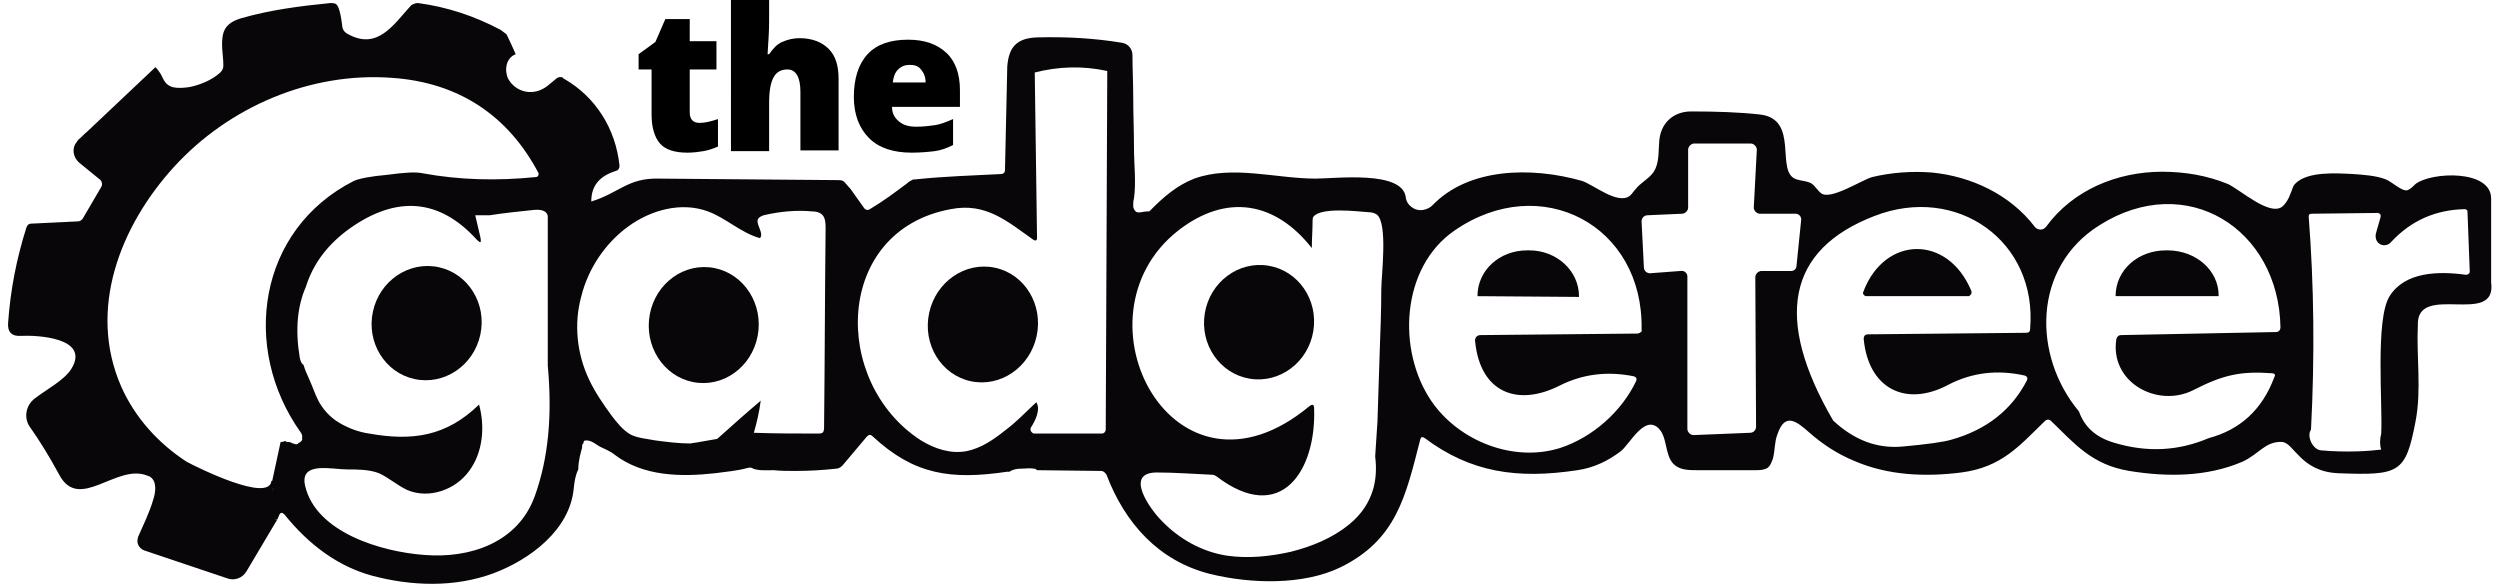
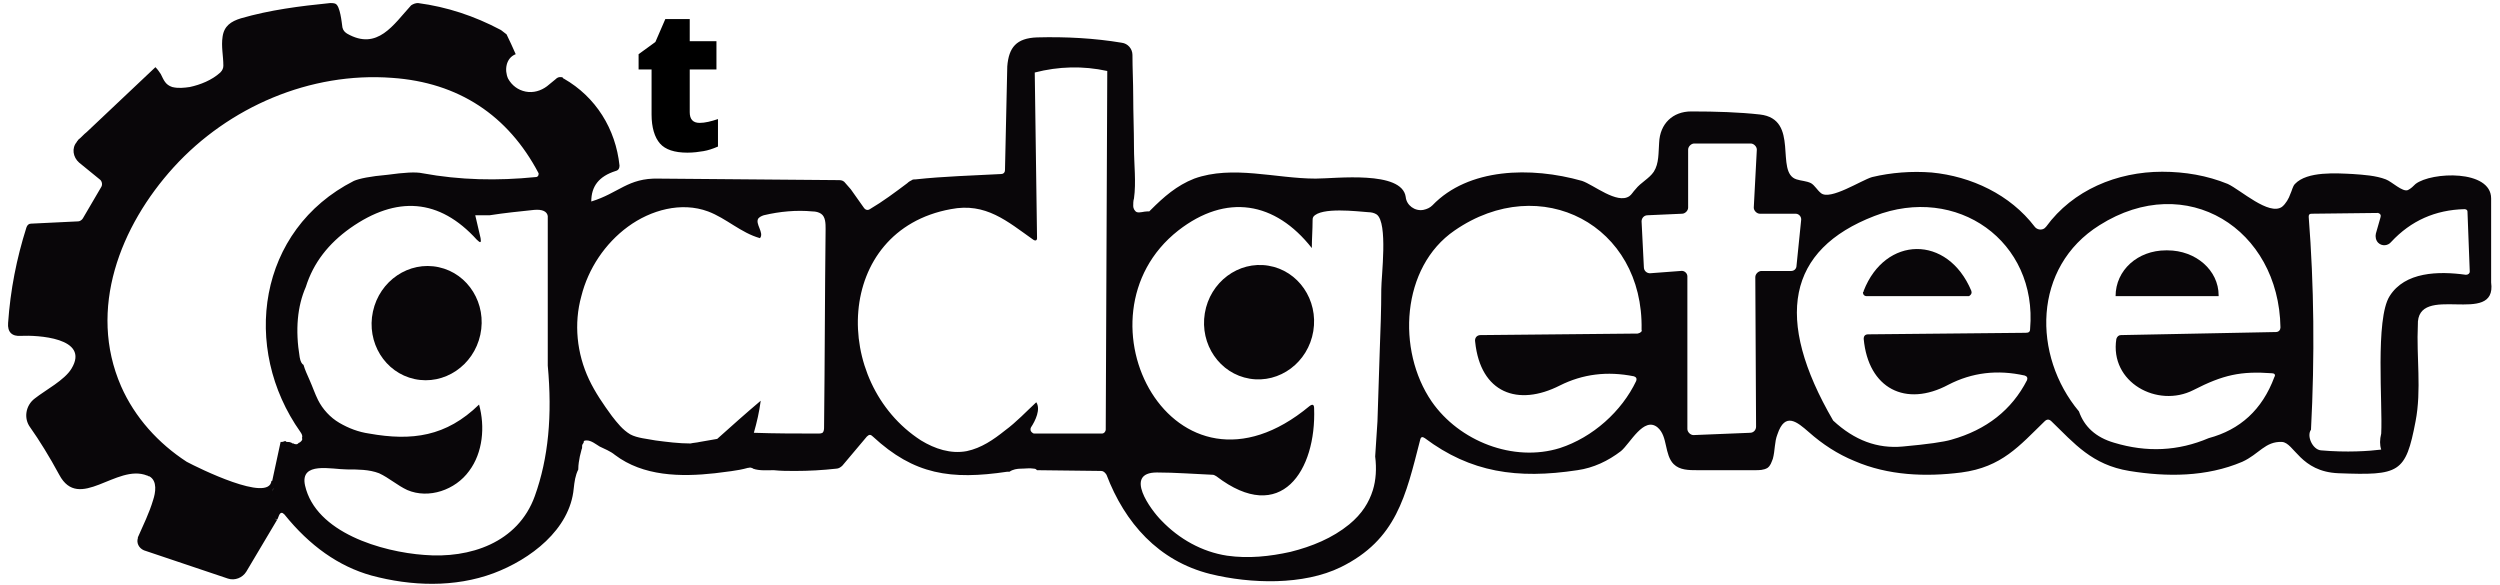
<svg xmlns="http://www.w3.org/2000/svg" version="1.1" id="Layer_1" x="0px" y="0px" width="1535px" height="359px" viewBox="0 0 325.4 76.6" style="enable-background:new 0 0 325.4 76.6;" xml:space="preserve">
  <style type="text/css">
	.st0{fill:#090609;}
</style>
  <g>
    <path class="st0" d="M325.3,37c0,0,0-10.9,0-11c0-3.8-7.8-3.5-9.9-1.9c-0.3,0.3-0.6,0.6-1,0.8c-0.7,0.3-2.1-1.1-2.9-1.4   c-1.3-0.5-2.9-0.6-4.3-0.7c-2.1-0.1-6-0.4-7.6,1.3c-0.3,0.3-0.4,0.9-0.6,1.3c-0.2,0.6-0.6,1.3-1.1,1.7c-1.7,1.2-5.4-2.2-7.1-3   c-2.7-1.1-5.6-1.6-8.6-1.6c-5.9,0-11.7,2.4-15.2,7.2c-0.1,0.1-0.1,0.1-0.2,0.2c-0.4,0.3-1,0.2-1.3-0.2c-3.2-4.2-8.3-6.6-13.5-7.1   c-2.6-0.2-5.3,0-7.8,0.6c-1.4,0.4-5.5,3.1-6.7,2.1c-0.5-0.4-0.8-1-1.3-1.3c-0.6-0.3-1.3-0.3-1.9-0.5c-2.9-0.9,0.5-7.9-4.8-8.5   c-2.7-0.3-5.7-0.4-9-0.4c-2.4,0-4.1,1.6-4.2,4.1c-0.1,1.3,0,2.7-0.7,3.8c-0.6,0.9-1.7,1.4-2.4,2.3c-0.3,0.3-0.5,0.7-0.8,0.9   c-1.6,1.1-4.7-1.5-6.2-2c-6.7-1.9-14.9-1.7-19.6,3.2c-0.3,0.3-0.7,0.5-1.2,0.6c-1.1,0.2-2.2-0.6-2.3-1.7c-0.5-3.5-9.2-2.4-11.8-2.4   c-5.2,0-10.9-1.8-15.9,0c-2.3,0.9-4,2.4-5.7,4.1c-0.1,0.1-0.1,0.1-0.2,0.2c-0.1,0-0.2,0-0.3,0c-0.4,0-0.9,0.2-1.3,0.1   c-0.3-0.1-0.5-0.5-0.5-0.8c0-0.3,0-0.7,0.1-1c0.3-2.1,0-4.5,0-6.7c0-2.2-0.1-4.5-0.1-6.7c0-1.8-0.1-3.6-0.1-5.4   c0-0.8-0.6-1.5-1.4-1.6c-3.6-0.6-7.3-0.8-11.1-0.7c-2.7,0.1-3.7,1.3-3.9,3.8l-0.3,13.6c0,0.3-0.2,0.5-0.5,0.5   c-3.7,0.2-7.5,0.3-11.2,0.7c-0.2,0-0.4,0-0.5,0.1c-0.2,0.1-0.4,0.2-0.6,0.4c-1.6,1.2-3.2,2.4-4.9,3.4c-0.3,0.2-0.6,0.1-0.8-0.2   l-1.7-2.4l-0.7-0.8c-0.2-0.3-0.5-0.4-0.8-0.4l-23.7-0.2c-4-0.1-5.2,1.9-8.8,3c0-2,1-3.3,3.2-4c0.4-0.1,0.5-0.4,0.5-0.7   c-0.5-4.8-3.1-9-7.3-11.4c0,0-0.1,0-0.1-0.1c-0.1-0.1-0.2-0.1-0.4-0.1c-0.2,0-0.4,0.1-0.6,0.3c-0.4,0.3-0.7,0.6-1.1,0.9   c-0.8,0.6-1.8,0.9-2.8,0.7c-1-0.2-1.8-0.8-2.3-1.7c-0.5-1.1-0.3-2.7,1-3.2c-0.4-0.9-0.8-1.8-1.2-2.6C65,4.3,64.7,4,64.5,3.9   c-3.4-1.8-7-3-10.8-3.5c-0.3,0-0.6,0.1-0.9,0.3c-2.3,2.5-4.4,6-8.4,3.7c-0.3-0.2-0.5-0.4-0.6-0.8c-0.1-0.7-0.3-2.8-0.9-3.1   c-0.2-0.1-0.5-0.1-0.7-0.1c-4,0.4-7.9,0.9-11.7,2c-1.3,0.4-2.2,1-2.4,2.4c-0.2,1.3,0.1,2.5,0.1,3.8c0,0.3-0.1,0.6-0.4,0.9   c-1.1,1-2.6,1.6-4,1.9c-0.7,0.1-1.5,0.2-2.3,0c-0.9-0.3-1.1-0.9-1.5-1.7c-0.2-0.3-0.4-0.6-0.7-0.9c-3,2.8-6,5.7-9,8.5   c-0.4,0.3-0.7,0.7-1.1,1C9.1,18.5,9,18.5,9,18.6c-0.7,0.8-0.5,2,0.3,2.7l2.7,2.2c0.3,0.2,0.4,0.7,0.2,1l-2.4,4.1   c-0.1,0.2-0.4,0.4-0.6,0.4L3,29.3c-0.3,0-0.5,0.2-0.6,0.5C1.1,33.9,0.3,38,0,42.3c-0.1,1.2,0.5,1.8,1.7,1.7c2-0.1,9.1,0.2,6.6,4.3   c-0.9,1.5-3.4,2.8-4.8,3.9c-1.2,0.9-1.5,2.6-0.6,3.8c1.2,1.7,2.5,3.8,3.8,6.2c2.6,4.9,7.5-1.5,11.5,0.1c0.1,0,0.2,0.1,0.2,0.1   c0,0,0,0,0.1,0c1.1,0.6,0.8,2.2,0.5,3.1c-0.5,1.7-1.3,3.3-2,4.9c0,0,0,0,0,0.1c-0.2,0.6,0.1,1.3,0.8,1.6l11,3.7   c0.9,0.3,1.9-0.1,2.4-0.9c0,0,4.1-6.9,4.1-6.9c-0.1,0.1-0.3,0-0.6-0.1c0.2,0.1,0.4,0.1,0.6,0.1l0.2-0.5c0.2-0.4,0.4-0.4,0.7-0.1   c3.3,4.1,7.1,6.8,11.4,8c5.2,1.4,10.9,1.6,16-0.3c4.8-1.8,10-5.7,10.5-11.1c0.1-0.9,0.2-1.7,0.6-2.5c0,0,0-0.1,0-0.1   c0-0.5,0.1-1.1,0.2-1.6c0.1-0.3,0.1-0.5,0.2-0.8c0-0.1,0.1-0.2,0.1-0.4c0,0,0,0,0,0c0,0,0,0,0,0c0-0.1,0-0.1,0-0.2   c0-0.1,0.1-0.3,0.2-0.4c0-0.2,0-0.3,0.4-0.3c0.6,0,1.2,0.5,1.7,0.8c0.6,0.3,1.4,0.6,2,1.1c3.7,2.8,8.6,2.9,13.1,2.4   c1.4-0.2,2.9-0.3,4.3-0.7c0.2,0,0.3-0.1,0.5,0c0.1,0,0.2,0.1,0.2,0.1c0.8,0.3,1.9,0.2,2.7,0.2c0.9,0.1,1.9,0.1,2.8,0.1   c1.8,0,3.6-0.1,5.4-0.3c0.3,0,0.6-0.2,0.8-0.4l3.2-3.8c0.3-0.3,0.5-0.3,0.8,0c5.4,5,10.2,5.7,17.6,4.6c0.1,0,0.2,0,0.3,0   c0.4-0.3,1-0.4,1.5-0.4c0.6,0,1.1-0.1,1.7,0c0.2,0,0.3,0.1,0.4,0.2l8.4,0.1c0.3,0,0.5,0.2,0.7,0.5c2.4,6.3,6.8,11.3,13.6,13   c5.3,1.3,12.2,1.5,17.1-0.9c7.3-3.6,8.5-9.3,10.4-16.7c0.1-0.4,0.3-0.4,0.6-0.2c6,4.5,12.1,5.4,20,4.2c2.1-0.3,4-1.2,5.7-2.5   c1.2-1,3-4.6,4.8-3.1c0.7,0.6,0.9,1.5,1.1,2.4c0.2,0.9,0.4,1.8,1,2.4c0.8,0.8,2,0.8,3.1,0.8c2.5,0,5.1,0,7.6,0c0.5,0,1.1,0,1.6-0.3   c0.4-0.3,0.5-0.7,0.7-1.2c0.3-1.1,0.2-2.2,0.6-3.2c1-3,2.6-1.6,4.1-0.3c1.8,1.6,3.8,2.9,6,3.8c4.4,1.9,9.3,2.1,14,1.5   c5.3-0.7,7.6-3.5,10.9-6.7c0.3-0.3,0.6-0.3,0.9,0c3,2.9,5.3,5.7,10.2,6.5c0,0,0,0,0,0c4.9,0.8,10.1,0.8,14.8-1.2   c2.2-1,3-2.7,5.2-2.6c1.6,0.1,2.4,3.9,7.4,4.1c8,0.3,8.8,0,10.1-6.8c0.8-4.1,0.1-8.5,0.3-12.6C315.5,36.9,326.1,42.9,325.3,37z    M33.6,66.5C33.6,66.5,33.6,66.5,33.6,66.5C33.6,66.5,33.6,66.5,33.6,66.5z M33.8,67.3C33.8,67.3,33.8,67.3,33.8,67.3   C33.8,67.4,33.8,67.3,33.8,67.3C33.8,67.3,33.8,67.3,33.8,67.3z M33.6,66.9C33.6,66.9,33.6,66.9,33.6,66.9   C33.6,66.9,33.6,66.9,33.6,66.9z M33.6,66.1C33.7,66.1,33.7,66,33.6,66.1C33.7,66,33.7,66.1,33.6,66.1z M34.9,63.7   C34.9,63.7,34.9,63.6,34.9,63.7C34.9,63.6,34.9,63.6,34.9,63.7C34.9,63.6,34.9,63.7,34.9,63.7z M34.3,64.8c0.2-0.2,0.3-0.5,0.4-0.7   c0-0.1,0.1-0.1,0.1-0.2C34.7,64.2,34.5,64.5,34.3,64.8z M34.8,63.2C34.8,63.2,34.8,63.2,34.8,63.2C34.8,63.2,34.8,63.2,34.8,63.2z    M38.4,57.8c-0.1,0.1-0.2,0.2-0.3,0.2c-0.1,0.1-0.2,0.2-0.3,0.2c-0.1,0-0.3,0-0.4-0.1c0,0-0.1,0-0.1,0c0,0,0,0,0,0   c-0.1,0-0.1-0.1-0.2-0.1c-0.2-0.1-0.3-0.1-0.5-0.1c-0.1,0-0.2,0-0.2-0.1c-0.1,0-0.1,0-0.2,0c-0.2,0.1-0.3,0.1-0.5,0.1L34.6,63   c0,0,0,0,0,0c0,0-0.1,0-0.1,0c-0.3,2.9-9.6-1.7-11.1-2.5c-3.7-2.4-6.8-5.8-8.6-9.9c-4.4-10.1-0.1-21,6.9-28.7   C28.9,14,39.6,9.4,50.3,10.2c8.7,0.6,15.2,4.9,19.2,12.5c0,0,0,0.1,0,0.1c0,0.2-0.1,0.4-0.4,0.4c-5,0.5-9.9,0.4-14.8-0.5   c-0.9-0.2-2.4-0.1-4.6,0.2c-2.3,0.2-3.7,0.5-4.4,0.8c-12.6,6.4-14.8,21.9-7,32.9c0.2,0.3,0.3,0.5,0.2,0.8   C38.6,57.5,38.5,57.7,38.4,57.8z M69,65c-2.2,6.1-8.5,8.2-14.5,7.7c-5.5-0.4-14.2-2.9-15.6-9.1c-0.7-3.2,3.5-2.1,5.5-2.1   c1.4,0,2.9,0,4.2,0.5c1.3,0.6,2.4,1.6,3.7,2.2c2.8,1.2,6.3,0,8.1-2.5c1.8-2.4,2.1-5.8,1.3-8.7c-4.3,4.2-8.8,4.8-14.4,3.8   c-1.4-0.2-2.7-0.7-3.9-1.4c-1.2-0.7-2.2-1.8-2.8-3c-0.4-0.8-0.7-1.7-1.1-2.6c-0.3-0.7-0.6-1.3-0.8-2c-0.2-0.1-0.4-0.4-0.5-1   c-0.6-3.6-0.3-6.7,0.8-9.2c1-3.2,3-5.7,5.8-7.7c6.1-4.3,11.7-3.9,16.6,1.5c0.5,0.5,0.6,0.4,0.5-0.2l-0.7-3l1.9,0   c1.9-0.3,3.9-0.5,5.8-0.7c1.1-0.1,1.7,0.2,1.8,0.8l0,0.9l0,9.4l0,9.3C71.3,54.4,70.8,60,69,65z M83.8,57.9 M90.6,57.9   c-0.4,0.1-0.8,0.1-1.2,0.2c-1.5,0-3.1-0.2-4.6-0.4c-1-0.2-2.4-0.3-3.3-0.8c-1-0.6-1.7-1.5-2.4-2.4c-1.1-1.5-2.2-3.1-3-4.8   c-1.6-3.4-2-7.3-1-10.9c0.9-3.6,3.1-6.9,6.1-9.1c3-2.2,7-3.3,10.5-2c2.4,0.9,4.3,2.8,6.8,3.5c0.6-0.7-0.7-1.9-0.2-2.6   c0.2-0.2,0.4-0.3,0.7-0.4c2.1-0.5,4.3-0.7,6.4-0.5c0.4,0,0.8,0.1,1.1,0.3c0.6,0.4,0.6,1.3,0.6,2c-0.1,8.6-0.1,17.2-0.2,25.9   c0,0.3,0,0.6-0.2,0.8c-0.2,0.1-0.4,0.1-0.5,0.1c-2.8,0-5.7,0-8.5-0.1c0.4-1.4,0.7-2.7,0.9-4.2c-1.9,1.6-3.8,3.3-5.7,5 M143.8,56.3   c0,0.2-0.2,0.5-0.5,0.5h-8.8c-0.1,0-0.2,0-0.3-0.1c-0.3-0.2-0.3-0.5-0.2-0.7c0.6-0.9,1.3-2.4,0.7-3.3c-1.3,1.2-2.6,2.6-4.1,3.7   c-1.5,1.2-3.1,2.3-5,2.7c-2.1,0.4-4.2-0.3-6-1.4c-11.8-7.6-11.4-27.5,3.9-30.3c4.6-0.9,7.4,1.6,10.8,4c0.3,0.2,0.5,0.1,0.5-0.2   l-0.3-21.7c3.1-0.8,6.3-0.9,9.5-0.2L143.8,56.3z M178.8,64.2c-0.5,1.6-1.4,3.1-3.1,4.5c-2.2,1.8-4.9,2.9-7.7,3.6   c-2.7,0.6-5.5,0.9-8.3,0.5c-3.3-0.5-6.3-2.2-8.6-4.6c-1.4-1.4-5-6.3-0.6-6.3c2.4,0,4.9,0.2,7.3,0.3c0.2,0,0.3,0.1,0.5,0.2   c8.5,6.5,13.1-0.8,12.8-8.9c0-0.5-0.2-0.6-0.6-0.3c-17.8,14.8-31.6-11.7-17.2-23c6.3-4.9,12.7-3.8,17.5,2.3c0-1.2,0.1-2.4,0.1-3.6   c0-0.2,0-0.3,0.1-0.5c1-1.3,5.8-0.7,7.2-0.6c0.4,0,0.8,0.1,1.1,0.3c1.5,1.1,0.6,8.1,0.6,9.8c0,2.7-0.1,5.3-0.2,8   c-0.1,3.1-0.2,6.2-0.3,9.3c-0.1,1.5-0.2,3.1-0.3,4.6C179.3,61.4,179.2,62.9,178.8,64.2z M213.5,43.7l-20.5,0.2c0,0,0,0-0.1,0   c-0.5,0-0.8,0.4-0.7,0.9c0.7,6.7,5.6,8.5,11.1,5.7c3-1.5,6.2-1.9,9.7-1.2c0.3,0.1,0.4,0.3,0.3,0.6c-1.9,4-5.7,7.4-10,8.8   c-6.1,1.9-13.2-0.9-16.8-6.1c-4.6-6.7-4-17.6,3-22.4c11.3-7.8,24.8-0.7,24.5,13C214.1,43.4,213.9,43.6,213.5,43.7z M233.6,35.5   h-3.9c0,0,0,0,0,0c-0.4,0-0.8,0.4-0.8,0.8l0.1,19.6c0,0.4-0.3,0.8-0.8,0.8l-7.4,0.3c0,0,0,0,0,0c-0.4,0-0.8-0.4-0.8-0.8l0-19.9   c0,0,0,0,0-0.1c0-0.4-0.4-0.8-0.9-0.7l-4,0.3c0,0,0,0,0,0c-0.4,0-0.8-0.3-0.8-0.8L214,29c0,0,0,0,0,0c0-0.4,0.3-0.8,0.8-0.8   l4.5-0.2c0.4,0,0.8-0.4,0.8-0.8v-7.6c0-0.4,0.4-0.8,0.8-0.8h7.4c0,0,0,0,0,0c0.4,0,0.8,0.4,0.8,0.8l-0.4,7.6c0,0,0,0,0,0   c0,0.4,0.4,0.8,0.8,0.8h4.6c0,0,0.1,0,0.1,0c0.4,0,0.8,0.4,0.7,0.9l-0.6,5.9C234.3,35.2,234,35.5,233.6,35.5z M264.9,43.1   c0,0.4-0.2,0.5-0.6,0.5l-20.6,0.2c-0.4,0-0.6,0.2-0.6,0.6c0.6,6.5,5.5,9,11.1,6c3.1-1.6,6.4-2,10-1.2c0.3,0.1,0.4,0.3,0.3,0.6   c-2,3.9-5.3,6.5-9.9,7.8c-1,0.3-3.1,0.6-6.4,0.9c-3.3,0.3-6.3-0.8-9.1-3.4c-7.8-13.4-6-22.4,5.4-26.8   C255.3,24.1,265.9,31.6,264.9,43.1z M297.1,43.5l-20.3,0.4c-0.3,0-0.5,0.2-0.6,0.5c-0.9,5.7,5.4,9.1,10.1,6.7   c3.9-2,6.2-2.5,10.3-2.2c0.3,0,0.5,0.2,0.3,0.5c-1.6,4.3-4.5,6.9-8.6,8c-4,1.7-8.1,1.9-12.4,0.6c-2.4-0.7-3.9-2.1-4.6-4.1   c-6.1-7.3-6.1-18.9,2.7-24.4c11.4-7.2,23.5,0.5,23.7,13.4C297.7,43.2,297.5,43.5,297.1,43.5z M322.5,35.6c0,0.2-0.2,0.4-0.5,0.4   c-3.6-0.5-8-0.4-10,2.8c-1.9,3-0.9,14.1-1.1,18c-0.2,0.8-0.2,1.5,0,2.1c-1.6,0.2-4.5,0.4-7.9,0.1c-1.1-0.1-1.9-1.9-1.3-2.7   c0.5-9.6,0.4-18.9-0.3-27.9c0-0.3,0.1-0.4,0.4-0.4l8.6-0.1c0,0,0.1,0,0.1,0c0.3,0.1,0.4,0.3,0.3,0.6l-0.6,2.1   c-0.1,0.4,0,0.9,0.3,1.2c0.5,0.5,1.3,0.4,1.7-0.1c2.6-2.8,5.8-4.2,9.6-4.3c0.2,0,0.4,0.1,0.4,0.3L322.5,35.6   C322.5,35.6,322.5,35.6,322.5,35.6z" />
-     <path class="st0" d="M192.5,38.8C192.5,38.8,192.5,38.7,192.5,38.8L192.5,38.8c0-3.4,2.9-6,6.5-6c0,0,0,0,0,0h0.3   c3.6,0,6.5,2.7,6.5,6v0.1c0,0,0,0,0,0L192.5,38.8z" />
    <path class="st0" d="M243.1,38.1c2.8-7.2,11-7.4,14.1,0c0.1,0.3,0,0.5-0.3,0.7c-0.1,0-0.1,0-0.2,0h-13.2c-0.3,0-0.5-0.2-0.5-0.5   C243.1,38.2,243.1,38.2,243.1,38.1z" />
    <path class="st0" d="M276.1,38.8C276.1,38.8,276.1,38.8,276.1,38.8L276.1,38.8c0-3.4,2.9-6,6.6-6h0.2c3.7,0,6.7,2.6,6.7,5.9   c0,0,0,0,0,0v0.1c0,0,0,0,0,0L276.1,38.8z" />
    <ellipse transform="matrix(0.211 -0.977 0.977 0.211 1.92 87.044)" class="st0" cx="54.9" cy="42.3" rx="7.5" ry="7.2" />
    <ellipse transform="matrix(0.163 -0.987 0.987 0.163 95.405 197.183)" class="st0" cx="164" cy="42.3" rx="7.5" ry="7.2" />
-     <ellipse transform="matrix(9.237064e-02 -0.996 0.996 9.237064e-02 40.291 129.386)" class="st0" cx="91.1" cy="42.6" rx="7.6" ry="7.2" />
-     <ellipse transform="matrix(0.21 -0.978 0.978 0.21 59.325 158.475)" class="st0" cx="127.7" cy="42.5" rx="7.6" ry="7.2" />
    <g>
      <path d="M90.6,16.1c0.7,0,1.5-0.2,2.4-0.5v3.6c-0.7,0.3-1.3,0.5-1.9,0.6S89.8,20,89,20c-1.7,0-2.9-0.4-3.6-1.2s-1.1-2.1-1.1-3.8    V9.1h-1.7v-2l2.2-1.6l1.3-3h3.2v2.9h3.5v3.7h-3.5v5.6C89.3,15.6,89.7,16.1,90.6,16.1z" />
-       <path d="M103.8,19.8v-7.8c0-1.9-0.6-2.9-1.7-2.9c-0.8,0-1.4,0.3-1.8,1s-0.6,1.8-0.6,3.4v6.3h-5V0h5v2.8c0,1.3-0.1,2.7-0.2,4.3h0.2    c0.5-0.7,1-1.3,1.7-1.6s1.4-0.5,2.3-0.5c1.6,0,2.9,0.5,3.8,1.4s1.3,2.2,1.3,3.9v9.4H103.8z" />
-       <path d="M118.4,20c-2.4,0-4.3-0.6-5.6-1.9s-2-3.1-2-5.4c0-2.4,0.6-4.3,1.8-5.6s3-1.9,5.3-1.9c2.2,0,3.8,0.6,5,1.7s1.8,2.8,1.8,4.9    v2.2h-8.9c0,0.8,0.3,1.4,0.9,1.9s1.3,0.7,2.3,0.7c0.9,0,1.7-0.1,2.4-0.2s1.5-0.4,2.4-0.8V19c-0.8,0.4-1.6,0.7-2.4,0.8    S119.5,20,118.4,20z M118.1,8.5c-0.6,0-1.1,0.2-1.5,0.6s-0.6,0.9-0.7,1.7h4.3c0-0.7-0.2-1.2-0.6-1.7S118.7,8.5,118.1,8.5z" />
    </g>
  </g>
</svg>